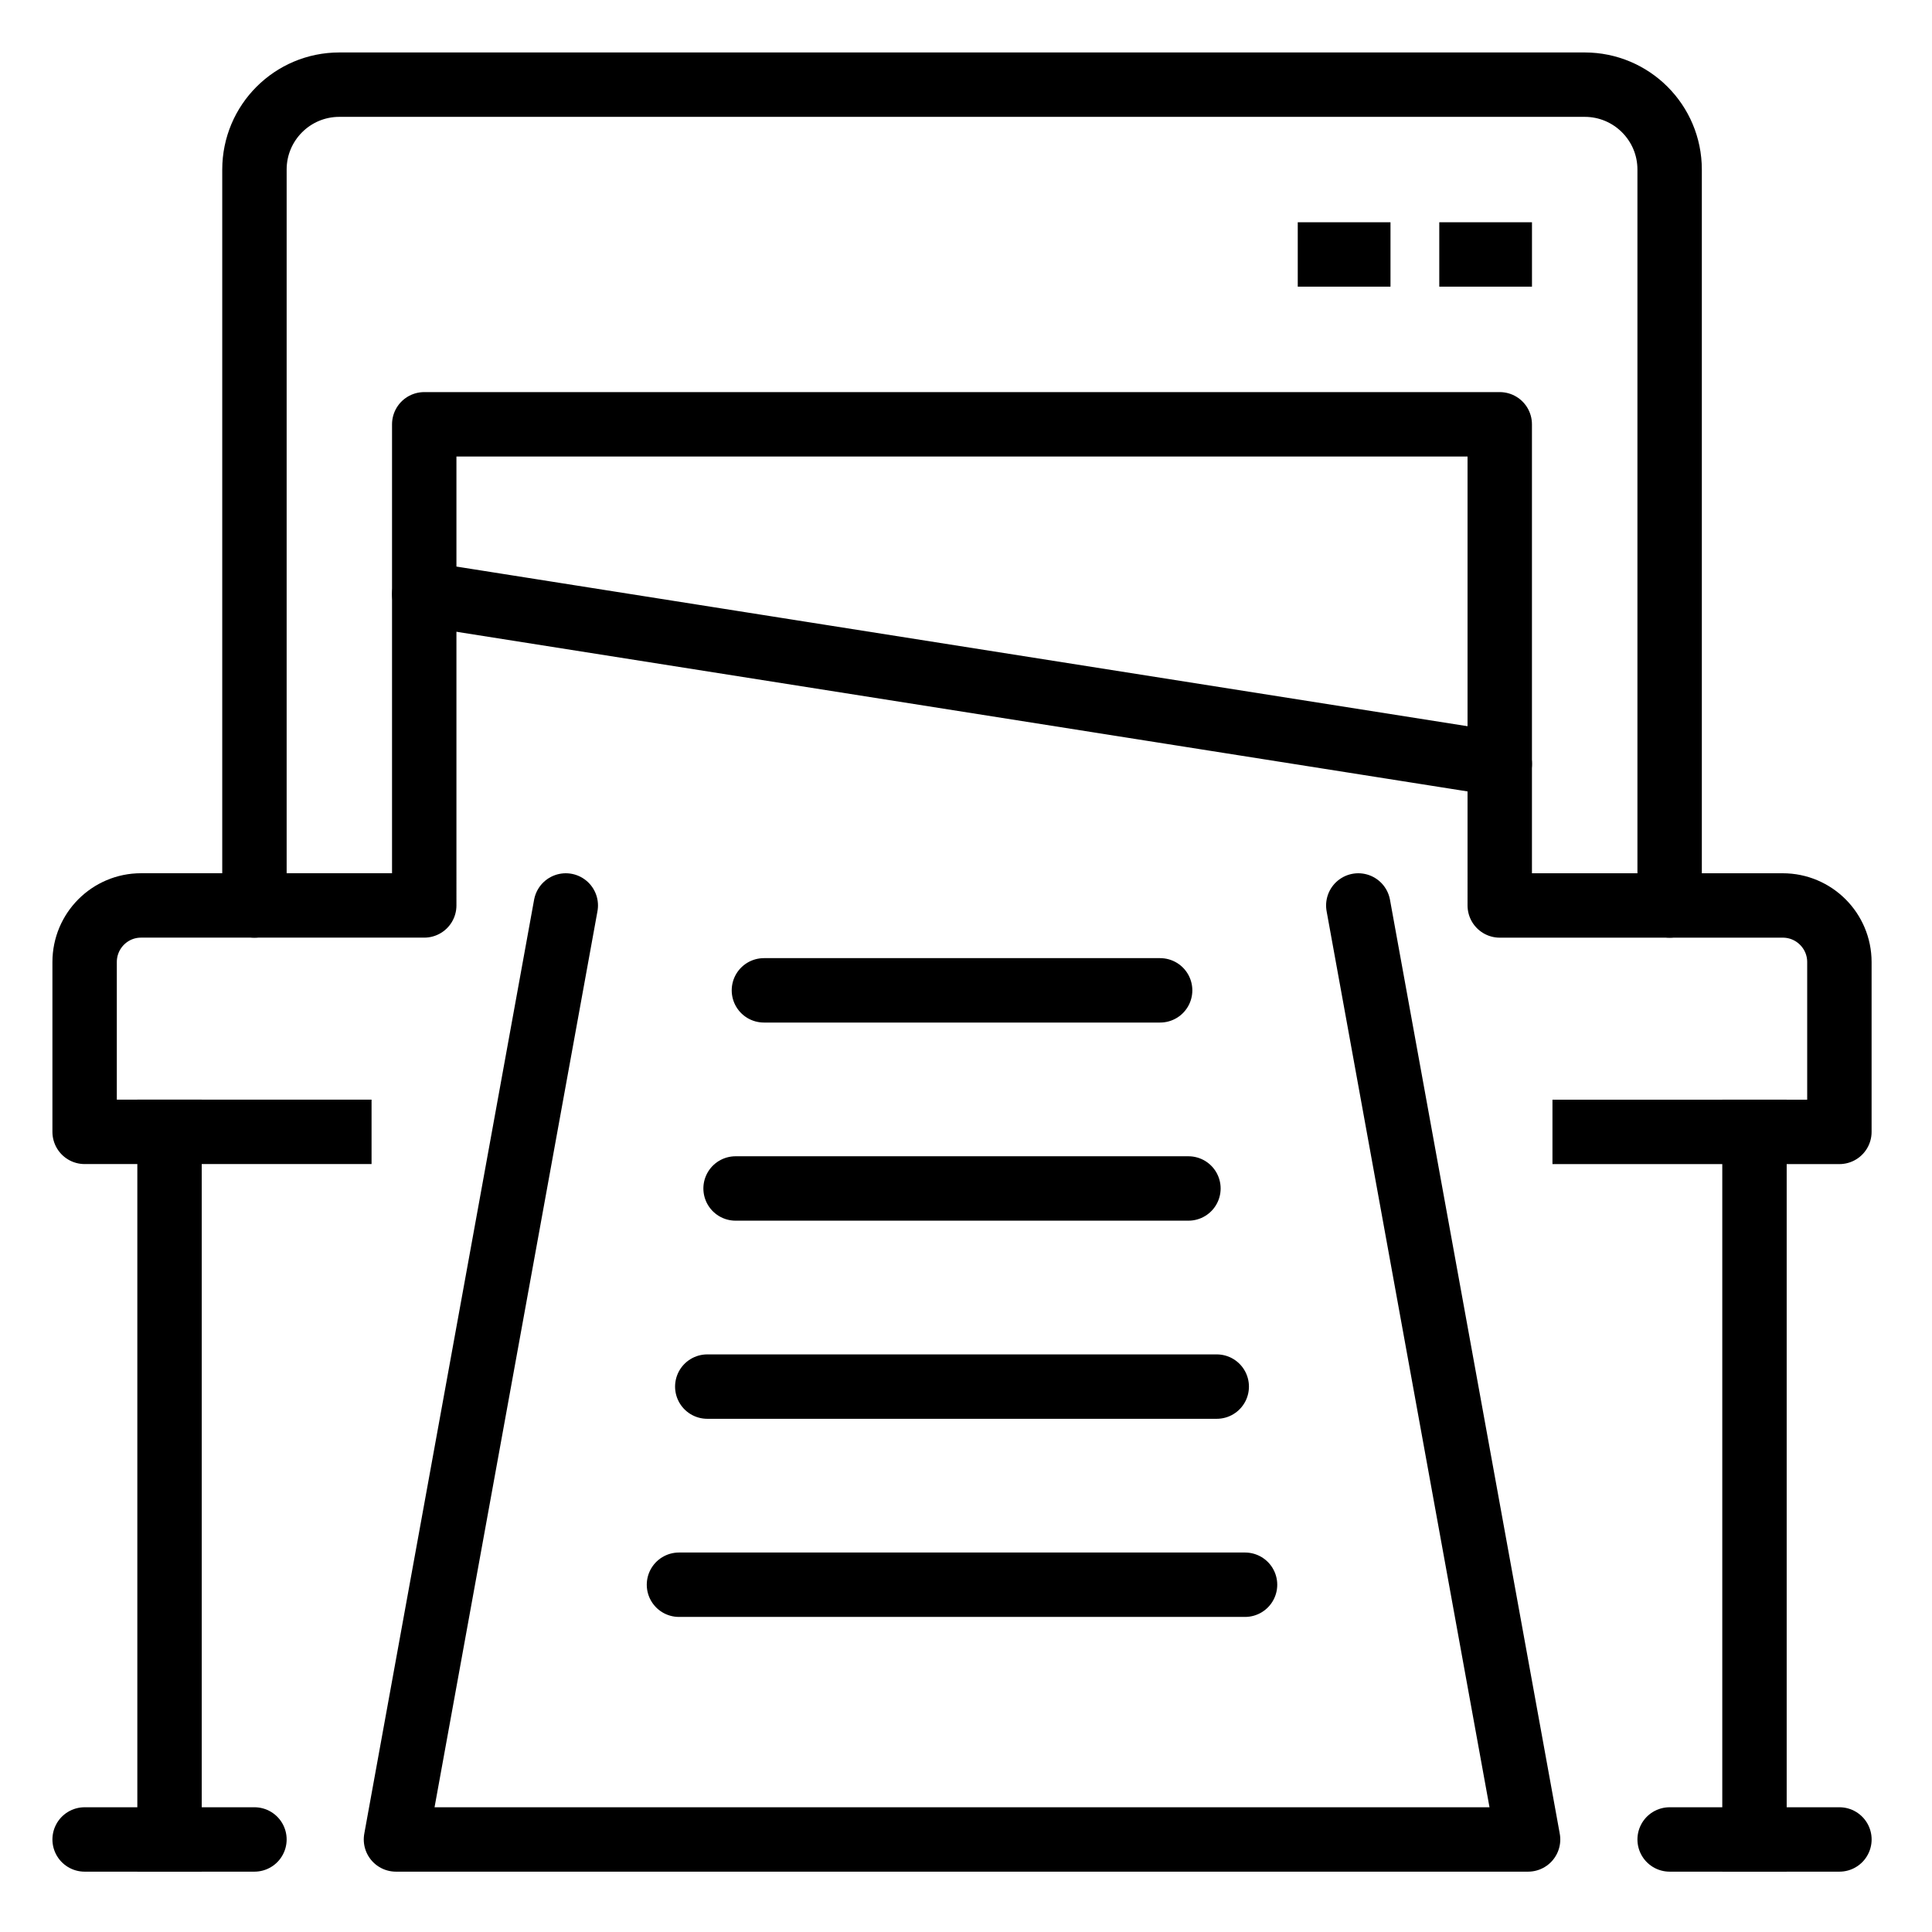
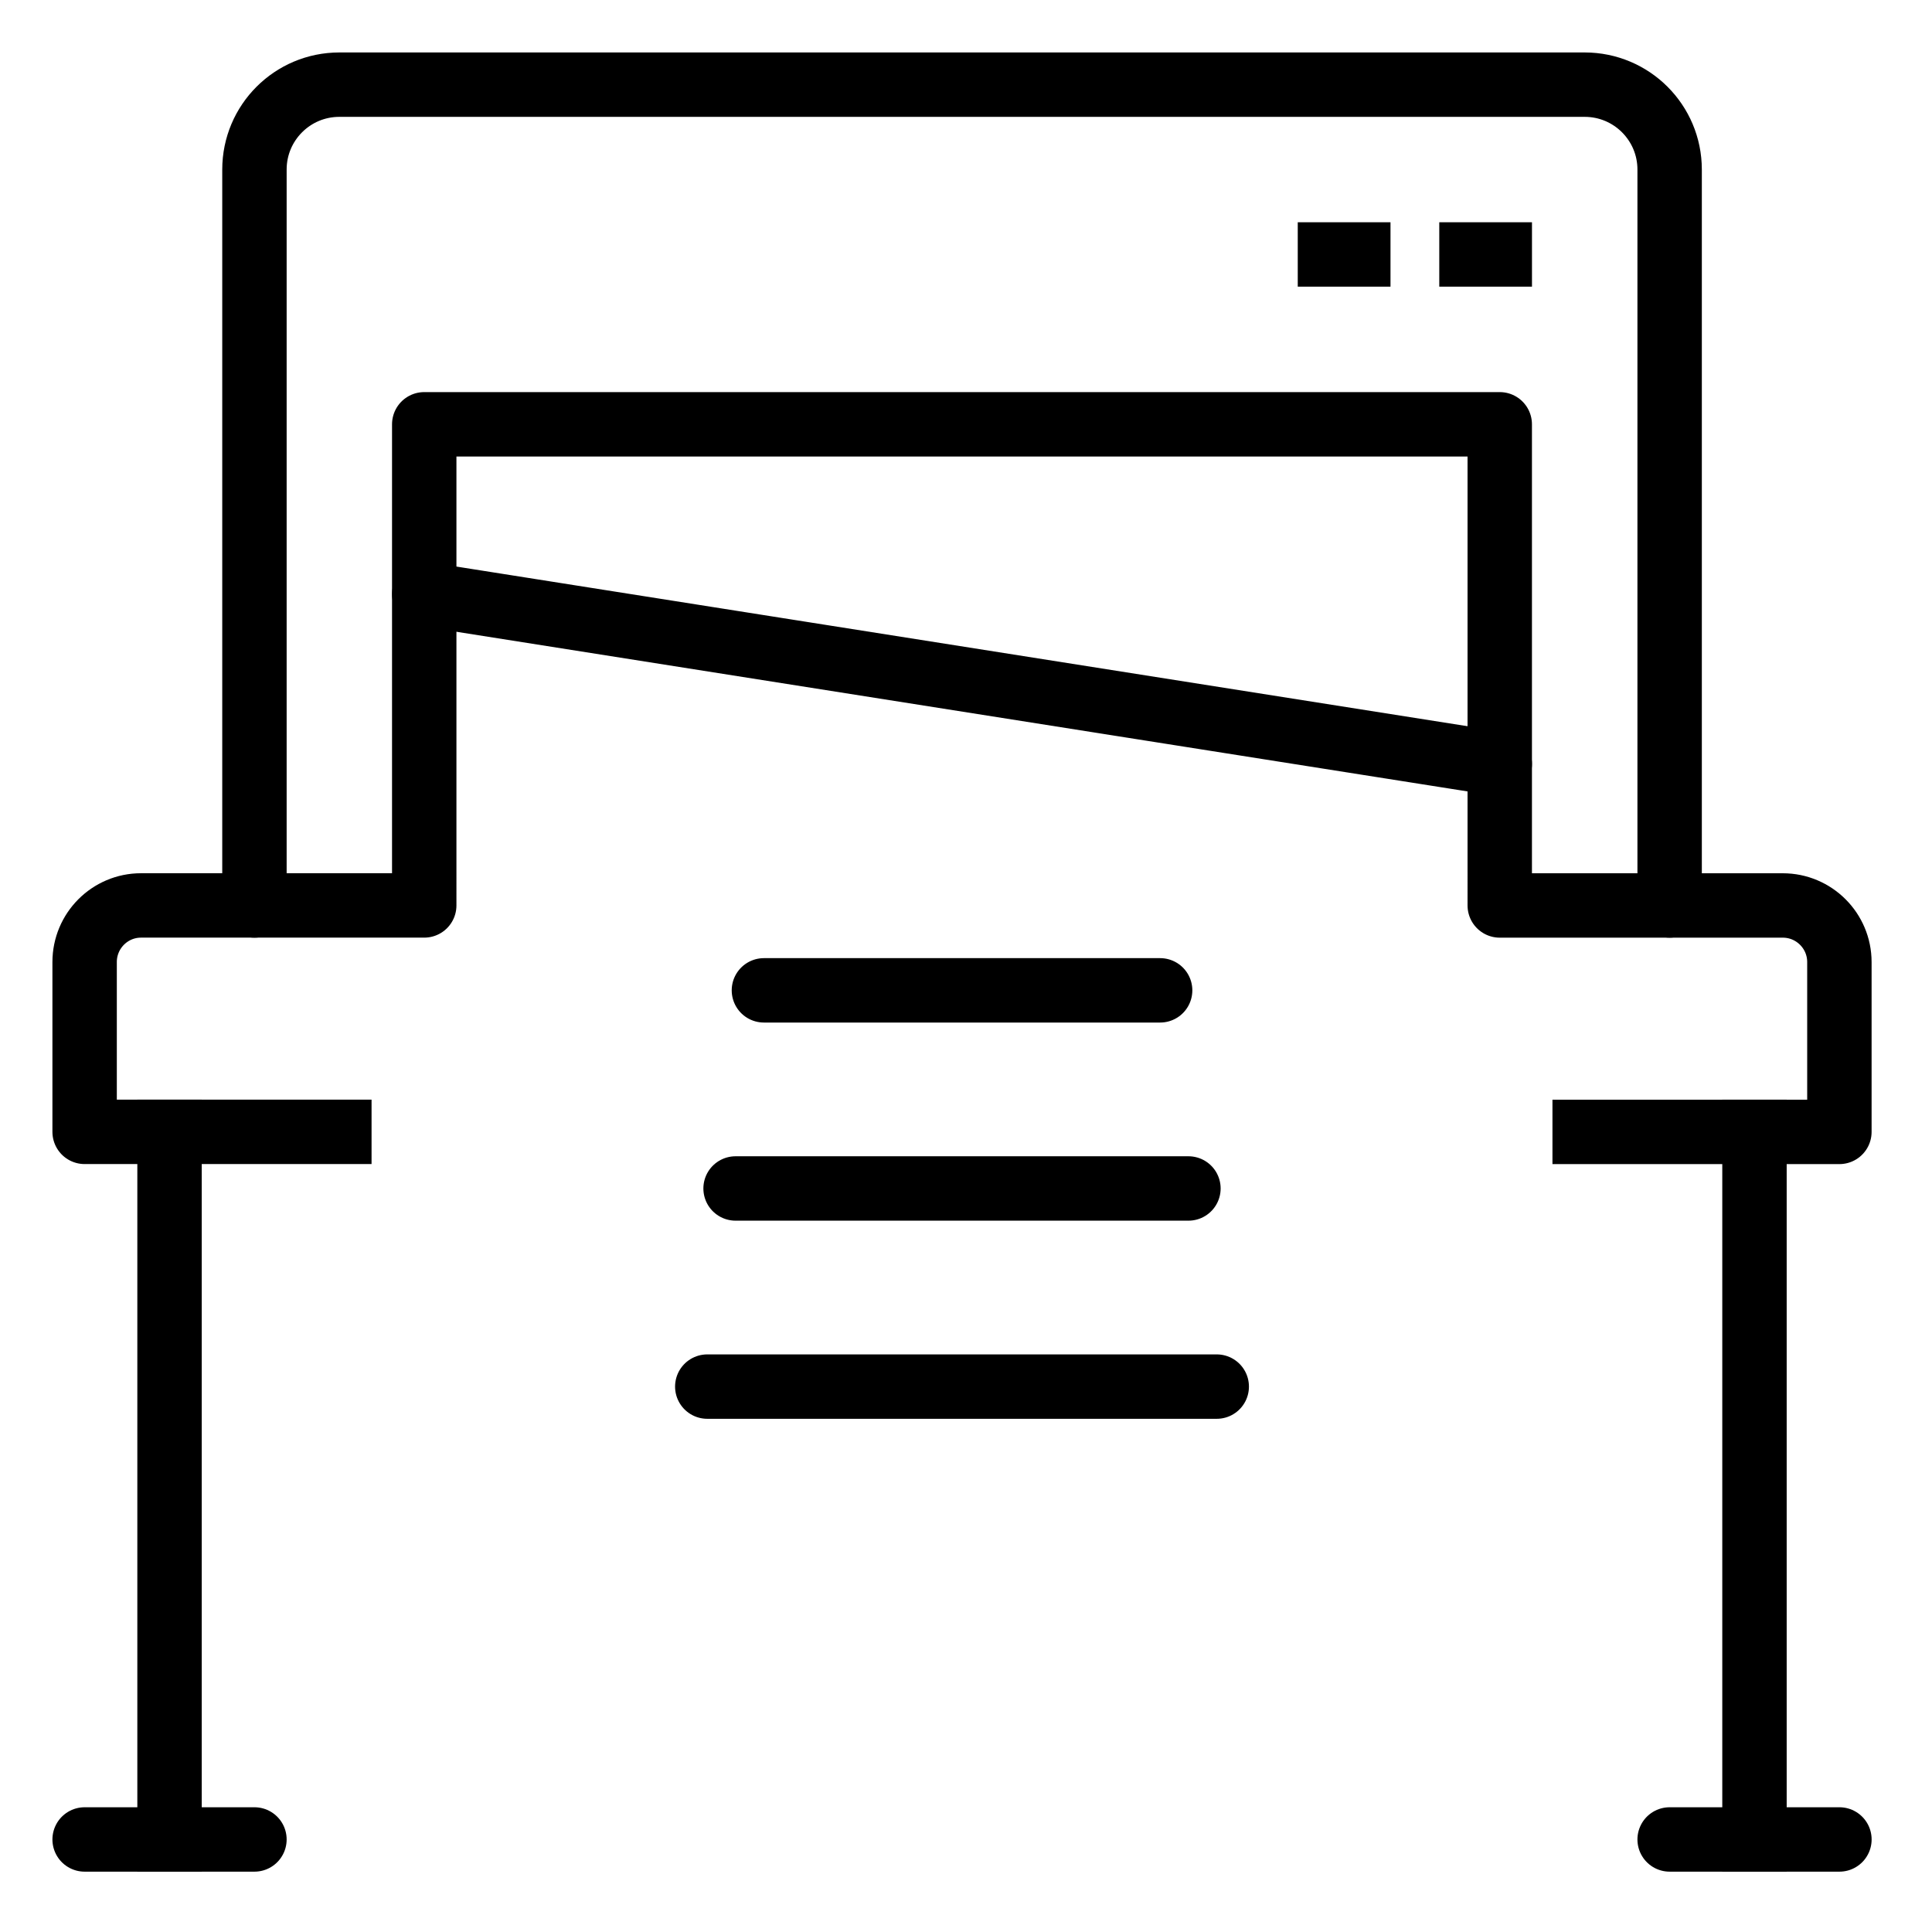
<svg xmlns="http://www.w3.org/2000/svg" version="1.1" x="0px" y="0px" width="60px" height="60px" viewBox="0 0 60 60" enable-background="new 0 0 60 60" xml:space="preserve">
  <g id="Calque_1" display="none">
    <g display="inline">
      <path d="M47.827,40.855h-2.2c-0.521,0-0.943-0.422-0.943-0.943v-2.379H14.766v2.379c0,0.521-0.422,0.943-0.943,0.943h-2.199    c-1.583,0-2.871-1.287-2.871-2.87V23.298c0-1.583,1.288-2.87,2.871-2.87h36.204c1.582,0,2.87,1.288,2.87,2.87v14.687    C50.697,39.568,49.409,40.855,47.827,40.855z M46.571,38.968h1.256c0.543,0,0.982-0.441,0.982-0.982V23.298    c0-0.542-0.439-0.982-0.982-0.982H11.624c-0.543,0-0.983,0.44-0.983,0.982v14.687c0,0.541,0.44,0.982,0.983,0.982h1.256v-2.379    c0-0.521,0.422-0.942,0.943-0.942h31.804c0.521,0,0.944,0.422,0.944,0.942V38.968z" />
      <path d="M19.042,43.389H13.8c-0.521,0-0.944-0.423-0.944-0.943v-5.856c0-0.521,0.423-0.942,0.944-0.942h6.018    c0.273,0,0.531,0.118,0.71,0.321c0.179,0.205,0.261,0.477,0.226,0.747l-0.776,5.854C19.914,43.038,19.513,43.389,19.042,43.389z     M14.744,41.5h3.47l0.528-3.967h-3.998V41.5z" />
      <path d="M45.607,43.389h-5.24c-0.474,0-0.873-0.351-0.938-0.82l-0.775-5.854c-0.037-0.271,0.047-0.542,0.224-0.747    c0.18-0.203,0.44-0.321,0.712-0.321h6.018c0.521,0,0.943,0.422,0.943,0.942v5.856C46.551,42.966,46.128,43.389,45.607,43.389z     M41.194,41.5h3.467v-3.967h-3.994L41.194,41.5z" />
      <path d="M42.366,58.281H17.083c-0.273,0-0.531-0.118-0.71-0.322c-0.18-0.203-0.261-0.477-0.227-0.747l2.758-20.746    c0.061-0.469,0.462-0.819,0.936-0.819h19.77c0.475,0,0.876,0.35,0.938,0.819l2.756,20.746c0.035,0.271-0.047,0.544-0.226,0.747    C42.897,58.163,42.64,58.281,42.366,58.281z M18.162,56.395H41.29l-2.506-18.861H20.665L18.162,56.395z" />
      <path d="M45.2,22.316h-5.342c-0.521,0-0.943-0.422-0.943-0.944v-8.371c0-0.521,0.422-0.943,0.943-0.943H45.2    c0.521,0,0.943,0.422,0.943,0.943v8.371C46.144,21.894,45.722,22.316,45.2,22.316z M40.804,20.428h3.453v-6.482h-3.453V20.428z" />
-       <path d="M19.592,22.316H14.25c-0.521,0-0.943-0.422-0.943-0.944v-8.371c0-0.521,0.422-0.943,0.943-0.943h5.342    c0.521,0,0.943,0.422,0.943,0.943v8.371C20.535,21.894,20.112,22.316,19.592,22.316z M15.194,20.428h3.455v-6.482h-3.455V20.428z" />
      <path d="M39.858,22.316H19.592c-0.521,0-0.943-0.422-0.943-0.944V2.696c0-0.521,0.423-0.944,0.943-0.944h20.267    c0.523,0,0.945,0.422,0.945,0.944v18.676C40.804,21.894,40.382,22.316,39.858,22.316z M20.535,20.428h18.38V3.641h-18.38V20.428z" />
-       <path d="M49.753,34.643H9.697c-0.521,0-0.944-0.423-0.944-0.944s0.424-0.944,0.944-0.944h40.056c0.521,0,0.944,0.423,0.944,0.944    S50.274,34.643,49.753,34.643z" />
+       <path d="M49.753,34.643c-0.521,0-0.944-0.423-0.944-0.944s0.424-0.944,0.944-0.944h40.056c0.521,0,0.944,0.423,0.944,0.944    S50.274,34.643,49.753,34.643z" />
      <path d="M44.39,25.798h-2.405c-0.521,0-0.944-0.421-0.944-0.943c0-0.521,0.423-0.943,0.944-0.943h2.405    c0.523,0,0.946,0.422,0.946,0.943C45.336,25.377,44.913,25.798,44.39,25.798z" />
      <path d="M44.39,28.226h-2.405c-0.521,0-0.944-0.423-0.944-0.943c0-0.521,0.423-0.944,0.944-0.944h2.405    c0.523,0,0.946,0.423,0.946,0.944C45.336,27.803,44.913,28.226,44.39,28.226z" />
      <path d="M44.39,30.653h-2.405c-0.521,0-0.944-0.423-0.944-0.943c0-0.522,0.423-0.944,0.944-0.944h2.405    c0.523,0,0.946,0.422,0.946,0.944C45.336,30.23,44.913,30.653,44.39,30.653z" />
      <path d="M17.668,53.886c-0.079,0-0.157-0.01-0.238-0.03c-0.504-0.132-0.806-0.644-0.676-1.148    c0.025-0.095,2.575-9.533,12.669-7.952c0.516,0.081,0.867,0.563,0.786,1.079c-0.079,0.515-0.573,0.868-1.076,0.785    c-8.398-1.309-10.467,6.238-10.551,6.561C18.469,53.604,18.088,53.886,17.668,53.886z" />
      <path d="M26.885,46.462c-0.049,0-0.101-0.004-0.152-0.011c-0.511-0.086-0.86-0.563-0.779-1.074    c0.015-0.108,0.44-2.645,3.044-4.451c2.617-1.813,6.404-2.228,11.25-1.228c0.511,0.104,0.838,0.604,0.734,1.114    c-0.106,0.51-0.6,0.843-1.116,0.733c-4.295-0.885-7.574-0.581-9.751,0.906c-1.951,1.33-2.284,3.146-2.298,3.224    C27.737,46.135,27.336,46.462,26.885,46.462z" />
      <path d="M23.472,58.28c-0.044,0-0.093-0.004-0.14-0.012c-0.514-0.076-0.871-0.555-0.794-1.068c0.022-0.155,0.59-3.785,3.575-5.867    c1.932-1.347,4.383-1.721,7.298-1.109c2.449,0.514,5.059,0.318,7.754-0.581c0.495-0.165,1.03,0.104,1.194,0.596    c0.165,0.497-0.104,1.031-0.597,1.195c-3.019,1.006-5.956,1.222-8.74,0.637c-2.371-0.498-4.33-0.229-5.816,0.803    c-2.315,1.602-2.796,4.574-2.801,4.604C24.334,57.944,23.932,58.28,23.472,58.28z" />
    </g>
  </g>
  <g id="Calque_2" display="none">
    <g display="inline">
      <path d="M14.371,27.259H6.841c-0.521,0-0.944-0.423-0.944-0.945v-8.414c0-0.521,0.423-0.943,0.944-0.943h8.647    c0.273,0,0.531,0.118,0.71,0.322c0.179,0.205,0.26,0.477,0.226,0.747l-1.119,8.414C15.245,26.909,14.844,27.259,14.371,27.259z     M7.785,25.371h5.761l0.864-6.525H7.785V25.371z" />
      <path d="M52.547,27.259h-7.528c-0.475,0-0.873-0.351-0.937-0.819l-1.119-8.414c-0.033-0.27,0.048-0.542,0.228-0.747    c0.18-0.204,0.438-0.322,0.71-0.322h8.646c0.521,0,0.943,0.423,0.943,0.943v8.414C53.49,26.836,53.067,27.259,52.547,27.259z     M45.847,25.371h5.757v-6.525h-6.624L45.847,25.371z" />
      <path d="M47.893,48.66H11.56c-0.272,0-0.533-0.117-0.71-0.322c-0.179-0.205-0.263-0.477-0.226-0.745l3.961-29.815    c0.062-0.468,0.462-0.82,0.934-0.82h28.415c0.472,0,0.872,0.352,0.936,0.82l3.959,29.815c0.036,0.269-0.047,0.54-0.225,0.745    C48.423,48.543,48.162,48.66,47.893,48.66z M12.636,46.773h34.178l-3.71-27.929H16.346L12.636,46.773z" />
      <path d="M54.858,33.481h-8.514c-0.521,0-0.943-0.422-0.943-0.943s0.423-0.943,0.943-0.943h8.514c0.941,0,1.703-0.764,1.703-1.703    V14.964c0-0.938-0.762-1.702-1.703-1.702H4.591c-0.939,0-1.703,0.764-1.703,1.702v14.928c0,0.938,0.764,1.703,1.703,1.703h8.794    c0.521,0,0.943,0.422,0.943,0.943s-0.422,0.943-0.943,0.943H4.591C2.61,33.481,1,31.873,1,29.892V14.964    c0-1.98,1.61-3.59,3.591-3.59h50.268c1.981,0,3.593,1.61,3.593,3.59v14.928C58.451,31.873,56.84,33.481,54.858,33.481z" />
      <path d="M29.725,39.18c-2.042,0-3.895-1.209-4.717-3.079c-0.148-0.335-0.089-0.724,0.152-1.001    c0.01-0.013,1.344-1.583,1.892-4.052c0.079-0.365,0.366-0.646,0.732-0.721c0.368-0.075,0.742,0.076,0.958,0.378    c0.634,0.897,3.413,1.037,5.086,0.849c0.271-0.031,0.536,0.055,0.735,0.234c0.2,0.179,0.314,0.435,0.314,0.703v1.534    C34.878,36.868,32.568,39.18,29.725,39.18z M26.988,35.808c0.597,0.915,1.622,1.482,2.737,1.482c1.801,0,3.266-1.464,3.266-3.264    v-0.518c-1.21,0.049-3.099-0.006-4.49-0.671C28.022,34.21,27.394,35.232,26.988,35.808z" />
      <path d="M39.131,48.66H20.319c-0.521,0-0.944-0.424-0.944-0.944v-1.554c0-4.153,2.878-7.533,6.418-7.533h0.354    c0.226,0,0.432-0.129,0.528-0.334c0.096-0.211,0.182-0.461,0.255-0.745c0.071-0.274,0.263-0.503,0.523-0.621    c0.258-0.117,0.558-0.112,0.813,0.015c0.918,0.461,1.996,0.461,2.914,0c0.257-0.127,0.553-0.134,0.813-0.015    c0.261,0.118,0.453,0.347,0.523,0.621c0.074,0.283,0.16,0.534,0.258,0.745c0.094,0.205,0.3,0.334,0.526,0.334h0.355    c3.539,0,6.417,3.38,6.417,7.533v1.554C40.075,48.236,39.652,48.66,39.131,48.66z M21.263,46.773h16.926v-0.611    c0-3.112-2.033-5.643-4.53-5.643h-0.355c-0.962,0-1.84-0.563-2.241-1.435c-0.013-0.025-0.022-0.051-0.033-0.075    c-0.847,0.225-1.761,0.225-2.605,0c-0.012,0.026-0.022,0.05-0.034,0.075c-0.401,0.871-1.281,1.435-2.241,1.435h-0.354    c-2.499,0-4.531,2.53-4.531,5.643V46.773z" />
      <path d="M29.902,43.805c-0.209,0-0.418-0.068-0.59-0.207l-4.108-3.286c-0.408-0.325-0.475-0.92-0.147-1.327    c0.324-0.406,0.918-0.474,1.324-0.148l3.534,2.827l3.668-2.811c0.415-0.318,1.007-0.238,1.324,0.176    c0.317,0.413,0.238,1.006-0.176,1.323l-4.254,3.259C30.307,43.74,30.106,43.805,29.902,43.805z" />
      <path d="M21.965,42.398c-0.403,0-0.779-0.262-0.902-0.671c-0.157-0.517-0.235-1.051-0.235-1.59c0-0.823,0.184-1.631,0.54-2.37    c-0.762-1.128-1.767-3.062-1.769-4.409c-0.004-2.83,1.349-4.275,2.347-5.23c0.474-3.829,3.769-6.774,7.661-6.774    c3.901,0,7.246,2.884,7.785,6.637c0.735,0.71,1.702,2.182,1.702,3.3c0,1.018-0.096,1.693-0.59,2.42    c0.383,0.675,0.59,1.44,0.59,2.223c0,1.286-0.548,2.496-1.492,3.34c0.019,0.165,0.028,0.329,0.028,0.493    c0,0.345-0.039,0.697-0.118,1.046c-0.114,0.508-0.616,0.829-1.127,0.714c-0.511-0.112-0.829-0.615-0.716-1.125    c0.049-0.217,0.071-0.43,0.071-0.635c0-0.215-0.027-0.44-0.081-0.672c-0.092-0.384,0.063-0.783,0.393-1.003    c0.723-0.484,1.155-1.291,1.155-2.158c0-0.605-0.214-1.198-0.604-1.662c-0.308-0.365-0.294-0.901,0.033-1.25    c0.497-0.531,0.57-0.757,0.57-1.73c0-0.531-0.86-1.765-1.208-2.019c-0.264-0.155-0.413-0.414-0.44-0.717    c-0.269-2.98-2.88-5.314-5.952-5.314c-3.035,0-5.59,2.372-5.816,5.4c-0.017,0.233-0.12,0.452-0.29,0.613L23.42,29.33    c-0.951,0.904-1.937,1.838-1.932,4.027c0,0.919,1.038,2.88,1.735,3.755c0.251,0.313,0.276,0.755,0.057,1.095    c-0.368,0.581-0.565,1.249-0.565,1.932c0,0.353,0.052,0.702,0.155,1.045c0.152,0.498-0.13,1.024-0.629,1.176    C22.15,42.386,22.056,42.398,21.965,42.398z" />
    </g>
  </g>
  <g id="Calque_3">
    <g id="paper_guillotine-cutting_machine">
      <g>
        <path fill="none" stroke="#000000" stroke-width="2" stroke-linecap="round" stroke-linejoin="round" stroke-miterlimit="10" d="     M7.902,28.12V5.266c0-1.457,1.18-2.637,2.637-2.637h38.675c1.457,0,2.638,1.18,2.638,2.637V28.12" />
        <path fill="none" stroke="#000000" stroke-width="2" stroke-linecap="square" stroke-linejoin="round" stroke-miterlimit="10" d="     M10.539,35.151H2.628v-5.274c0-0.97,0.783-1.758,1.753-1.758c3,0,8.794,0,8.794,0V13.177h33.401V28.12h8.79     c0.971,0,1.758,0.788,1.758,1.758v5.274h-7.911" />
        <line fill="none" stroke="#000000" stroke-width="2" stroke-linecap="round" stroke-linejoin="round" stroke-miterlimit="10" x1="13.176" y1="18.45" x2="46.577" y2="23.724" />
        <g>
          <line fill="none" stroke="#000000" stroke-width="2" stroke-linecap="square" stroke-linejoin="round" stroke-miterlimit="10" x1="41.303" y1="7.903" x2="42.183" y2="7.903" />
          <line fill="none" stroke="#000000" stroke-width="2" stroke-linecap="square" stroke-linejoin="round" stroke-miterlimit="10" x1="45.698" y1="7.903" x2="46.577" y2="7.903" />
        </g>
      </g>
      <g>
-         <polyline fill="none" stroke="#000000" stroke-width="2" stroke-linecap="round" stroke-linejoin="round" stroke-miterlimit="10" points="     17.571,28.12 12.297,57.126 47.456,57.126 42.183,28.12    " />
-         <line fill="none" stroke="#000000" stroke-width="2" stroke-linecap="round" stroke-linejoin="round" stroke-miterlimit="10" x1="21.086" y1="49.215" x2="38.666" y2="49.215" />
        <line fill="none" stroke="#000000" stroke-width="2" stroke-linecap="round" stroke-linejoin="round" stroke-miterlimit="10" x1="21.965" y1="43.062" x2="37.787" y2="43.062" />
        <line fill="none" stroke="#000000" stroke-width="2" stroke-linecap="round" stroke-linejoin="round" stroke-miterlimit="10" x1="22.844" y1="36.909" x2="36.908" y2="36.909" />
        <line fill="none" stroke="#000000" stroke-width="2" stroke-linecap="round" stroke-linejoin="round" stroke-miterlimit="10" x1="23.724" y1="30.756" x2="36.029" y2="30.756" />
      </g>
      <g>
        <line fill="none" stroke="#000000" stroke-width="2" stroke-linecap="square" stroke-linejoin="round" stroke-miterlimit="10" x1="5.265" y1="35.151" x2="5.265" y2="57.126" />
        <line fill="none" stroke="#000000" stroke-width="2" stroke-linecap="round" stroke-linejoin="round" stroke-miterlimit="10" x1="2.628" y1="57.126" x2="7.902" y2="57.126" />
      </g>
      <g>
        <line fill="none" stroke="#000000" stroke-width="2" stroke-linecap="square" stroke-linejoin="round" stroke-miterlimit="10" x1="54.487" y1="35.151" x2="54.487" y2="57.126" />
        <line fill="none" stroke="#000000" stroke-width="2" stroke-linecap="round" stroke-linejoin="round" stroke-miterlimit="10" x1="51.852" y1="57.126" x2="57.125" y2="57.126" />
      </g>
    </g>
  </g>
</svg>